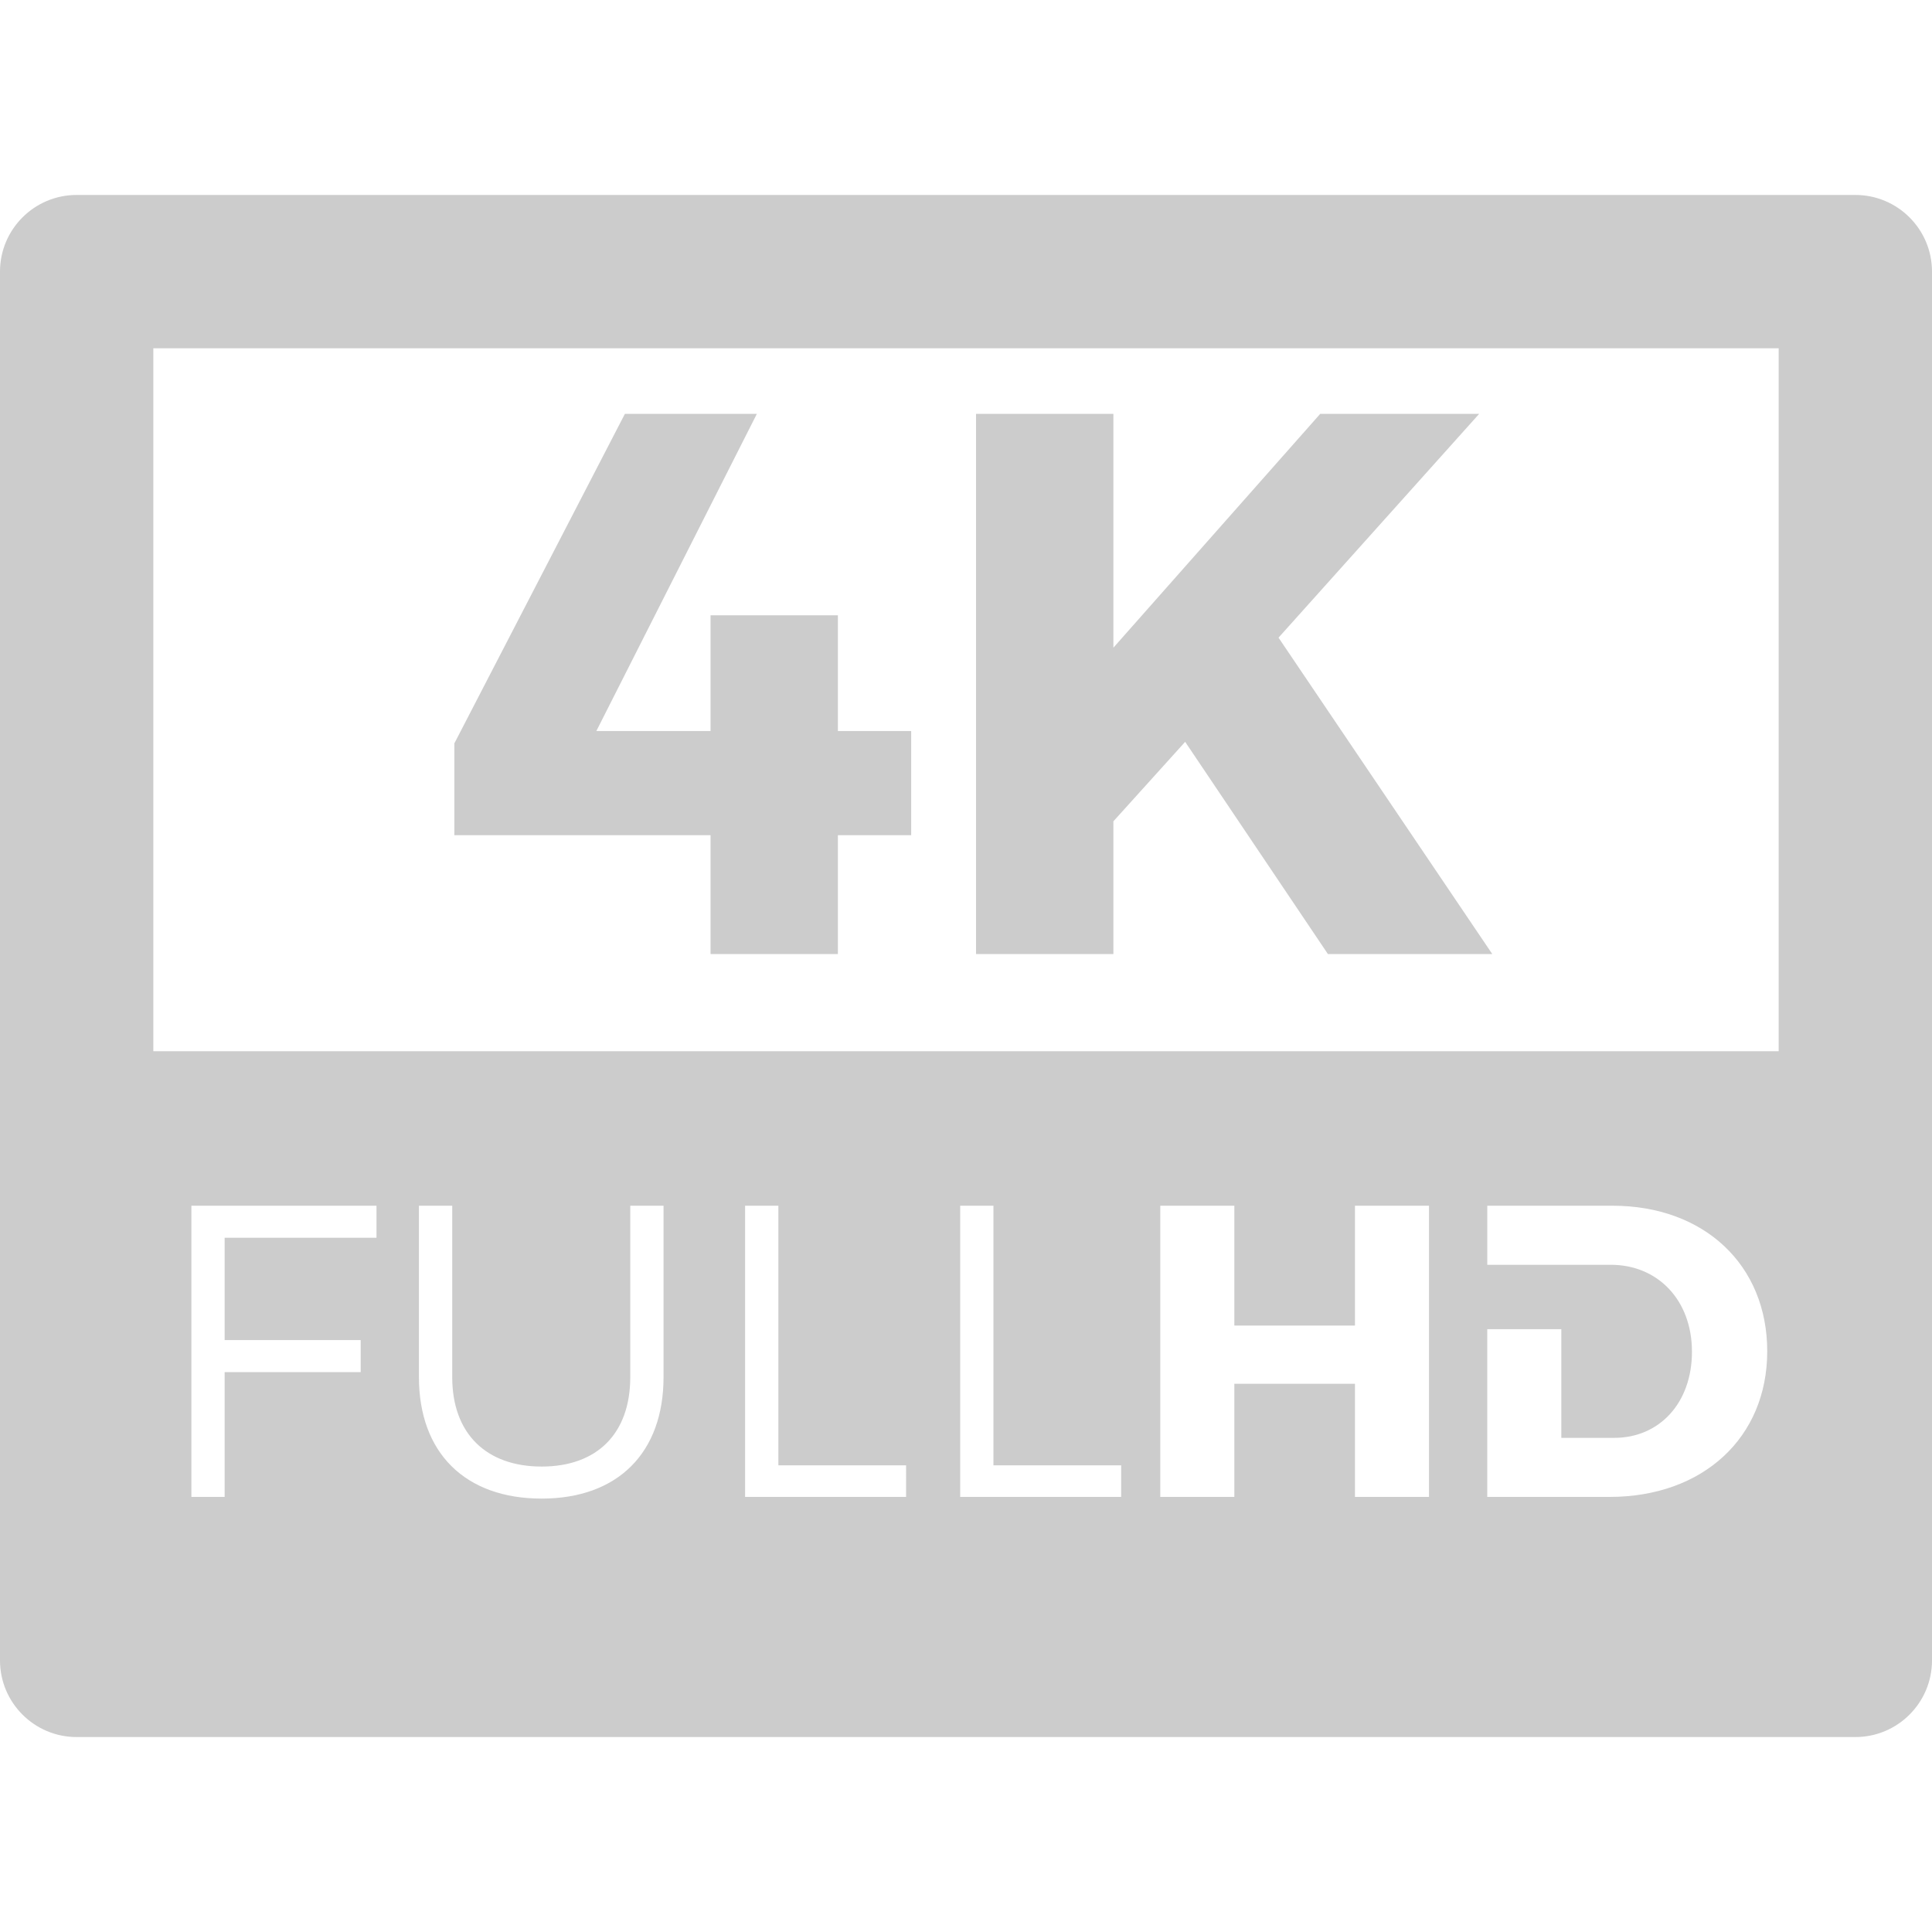
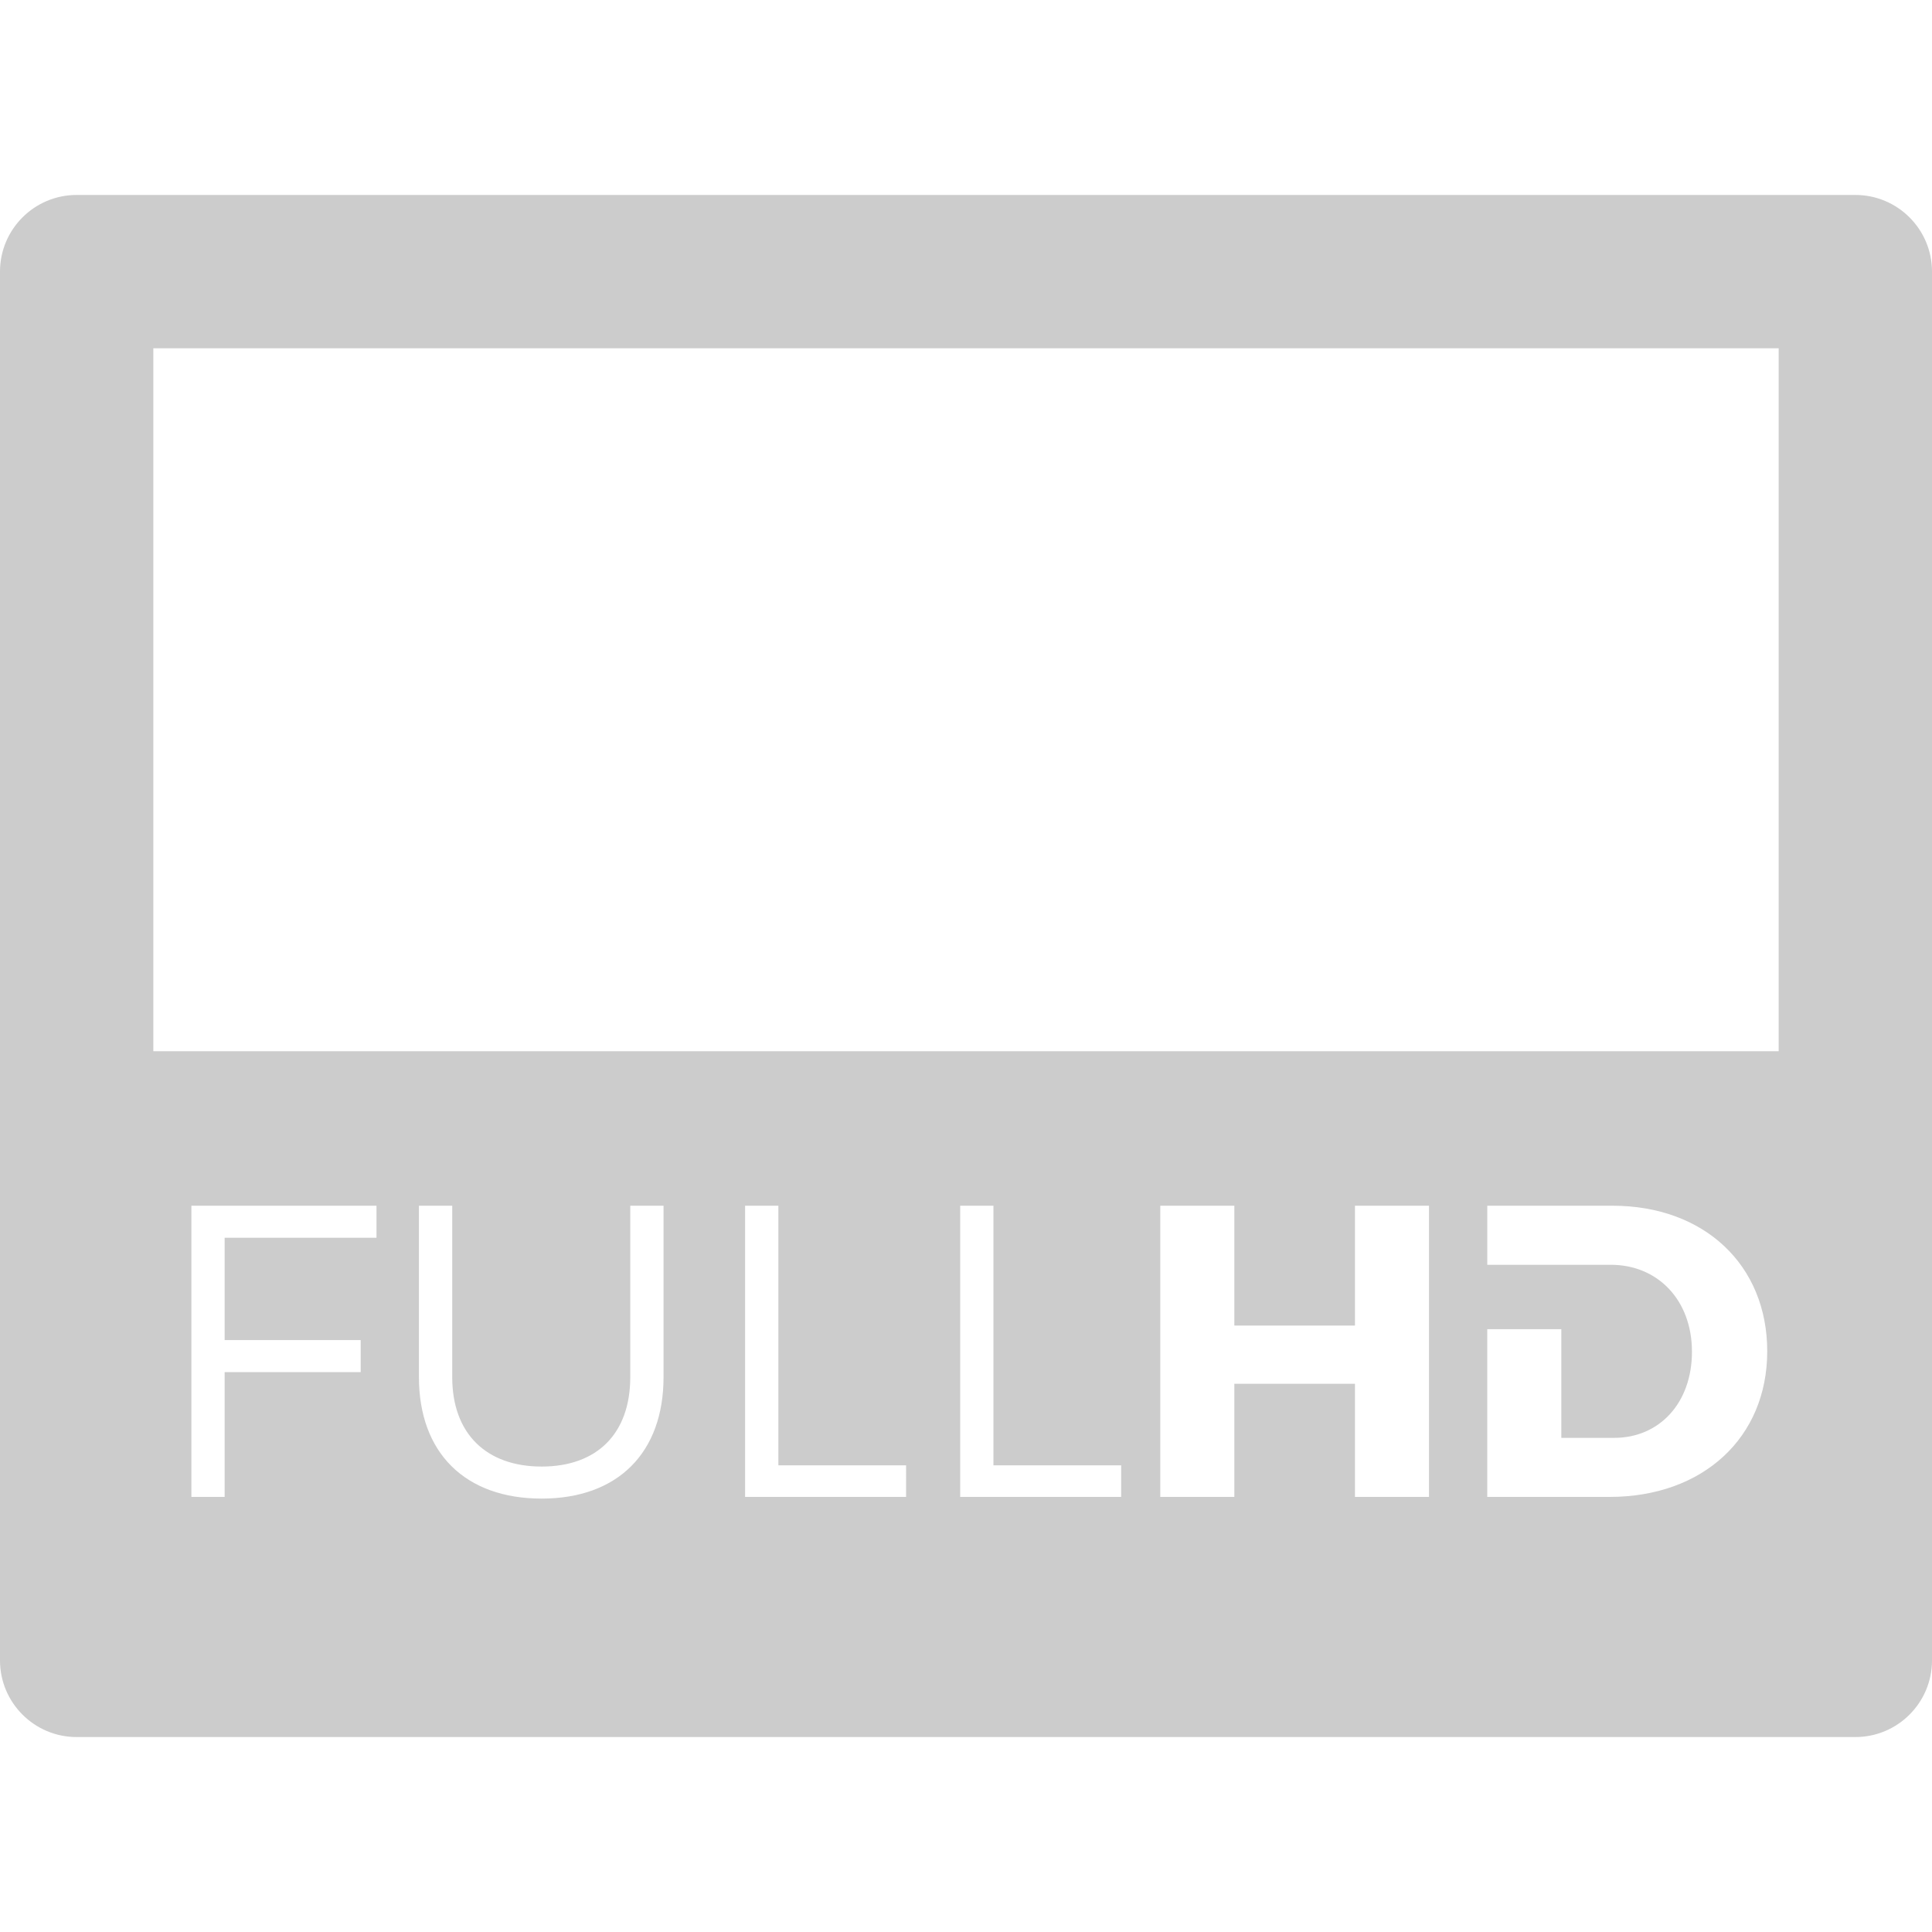
<svg xmlns="http://www.w3.org/2000/svg" fill="#ccc" height="800px" width="800px" version="1.1" id="Capa_1" viewBox="0 0 290.262 290.262" xml:space="preserve">
  <g id="_x34_3-4k_Full_HD">
-     <path d="M278.743,29.29H11.519C5.157,29.29,0,34.447,0,40.809v128.645v11.355v68.645c0,6.361,5.157,11.519,11.519,11.519h267.225   c6.361,0,11.519-5.157,11.519-11.519v-68.645v-11.355V40.809C290.262,34.447,285.104,29.29,278.743,29.29z M56.563,185.959H33.751   v15.375H54.19v4.813H33.751v18.748h-4.996v-43.748h27.809V185.959z M99.69,206.895c0,11.375-6.875,18.252-18.313,18.252   c-11.5,0-18.436-6.877-18.436-18.252v-25.748h5v25.748c0,8.5,5.122,13.439,13.436,13.439c8.313,0,13.313-4.939,13.313-13.439   v-25.748h5V206.895z M136.13,224.895h-24.188v-43.748h5v39.002h19.188V224.895z M168.444,224.895h-24.188v-43.748h4.998v39.002   h19.189V224.895z M214.693,224.895h-11.126v-16.998h-18.121v16.998h-11.127v-43.748h11.127v18h18.121v-18h11.126V224.895z    M241.822,224.895h-18.376v-25.201h11.125v16.33h7.938c6.812,0,11.688-5.254,11.688-12.939c0-7.754-5.126-13.063-12.188-13.063   h-18.563v-8.875h18.813c13.75,0,23.248,8.875,23.248,21.873C265.507,215.957,255.882,224.895,241.822,224.895z M267.225,157.935   H23.037V52.327h244.188V157.935z" />
-     <polygon points="106.752,143.336 125.882,143.336 125.882,125.48 136.895,125.48 136.895,109.83 125.882,109.83 125.882,92.439    106.752,92.439 106.752,109.83 89.594,109.83 113.708,62.18 93.883,62.18 68.261,111.686 68.261,125.48 106.752,125.48  " />
-     <polygon points="167.275,123.395 178.057,111.453 199.505,143.336 224.199,143.336 192.085,95.801 222.229,62.18 198.346,62.18    167.275,97.309 167.275,62.18 146.638,62.18 146.638,143.336 167.275,143.336  " />
+     <path d="M278.743,29.29H11.519C5.157,29.29,0,34.447,0,40.809v128.645v11.355v68.645c0,6.361,5.157,11.519,11.519,11.519h267.225   c6.361,0,11.519-5.157,11.519-11.519v-68.645v-11.355V40.809C290.262,34.447,285.104,29.29,278.743,29.29z M56.563,185.959H33.751   v15.375H54.19v4.813H33.751v18.748h-4.996v-43.748h27.809V185.959z M99.69,206.895c0,11.375-6.875,18.252-18.313,18.252   c-11.5,0-18.436-6.877-18.436-18.252v-25.748h5v25.748c0,8.5,5.122,13.439,13.436,13.439c8.313,0,13.313-4.939,13.313-13.439   v-25.748h5V206.895z M136.13,224.895h-24.188v-43.748h5v39.002h19.188V224.895z M168.444,224.895h-24.188v-43.748h4.998v39.002   h19.189V224.895M214.693,224.895h-11.126v-16.998h-18.121v16.998h-11.127v-43.748h11.127v18h18.121v-18h11.126V224.895z    M241.822,224.895h-18.376v-25.201h11.125v16.33h7.938c6.812,0,11.688-5.254,11.688-12.939c0-7.754-5.126-13.063-12.188-13.063   h-18.563v-8.875h18.813c13.75,0,23.248,8.875,23.248,21.873C265.507,215.957,255.882,224.895,241.822,224.895z M267.225,157.935   H23.037V52.327h244.188V157.935z" />
  </g>
</svg>